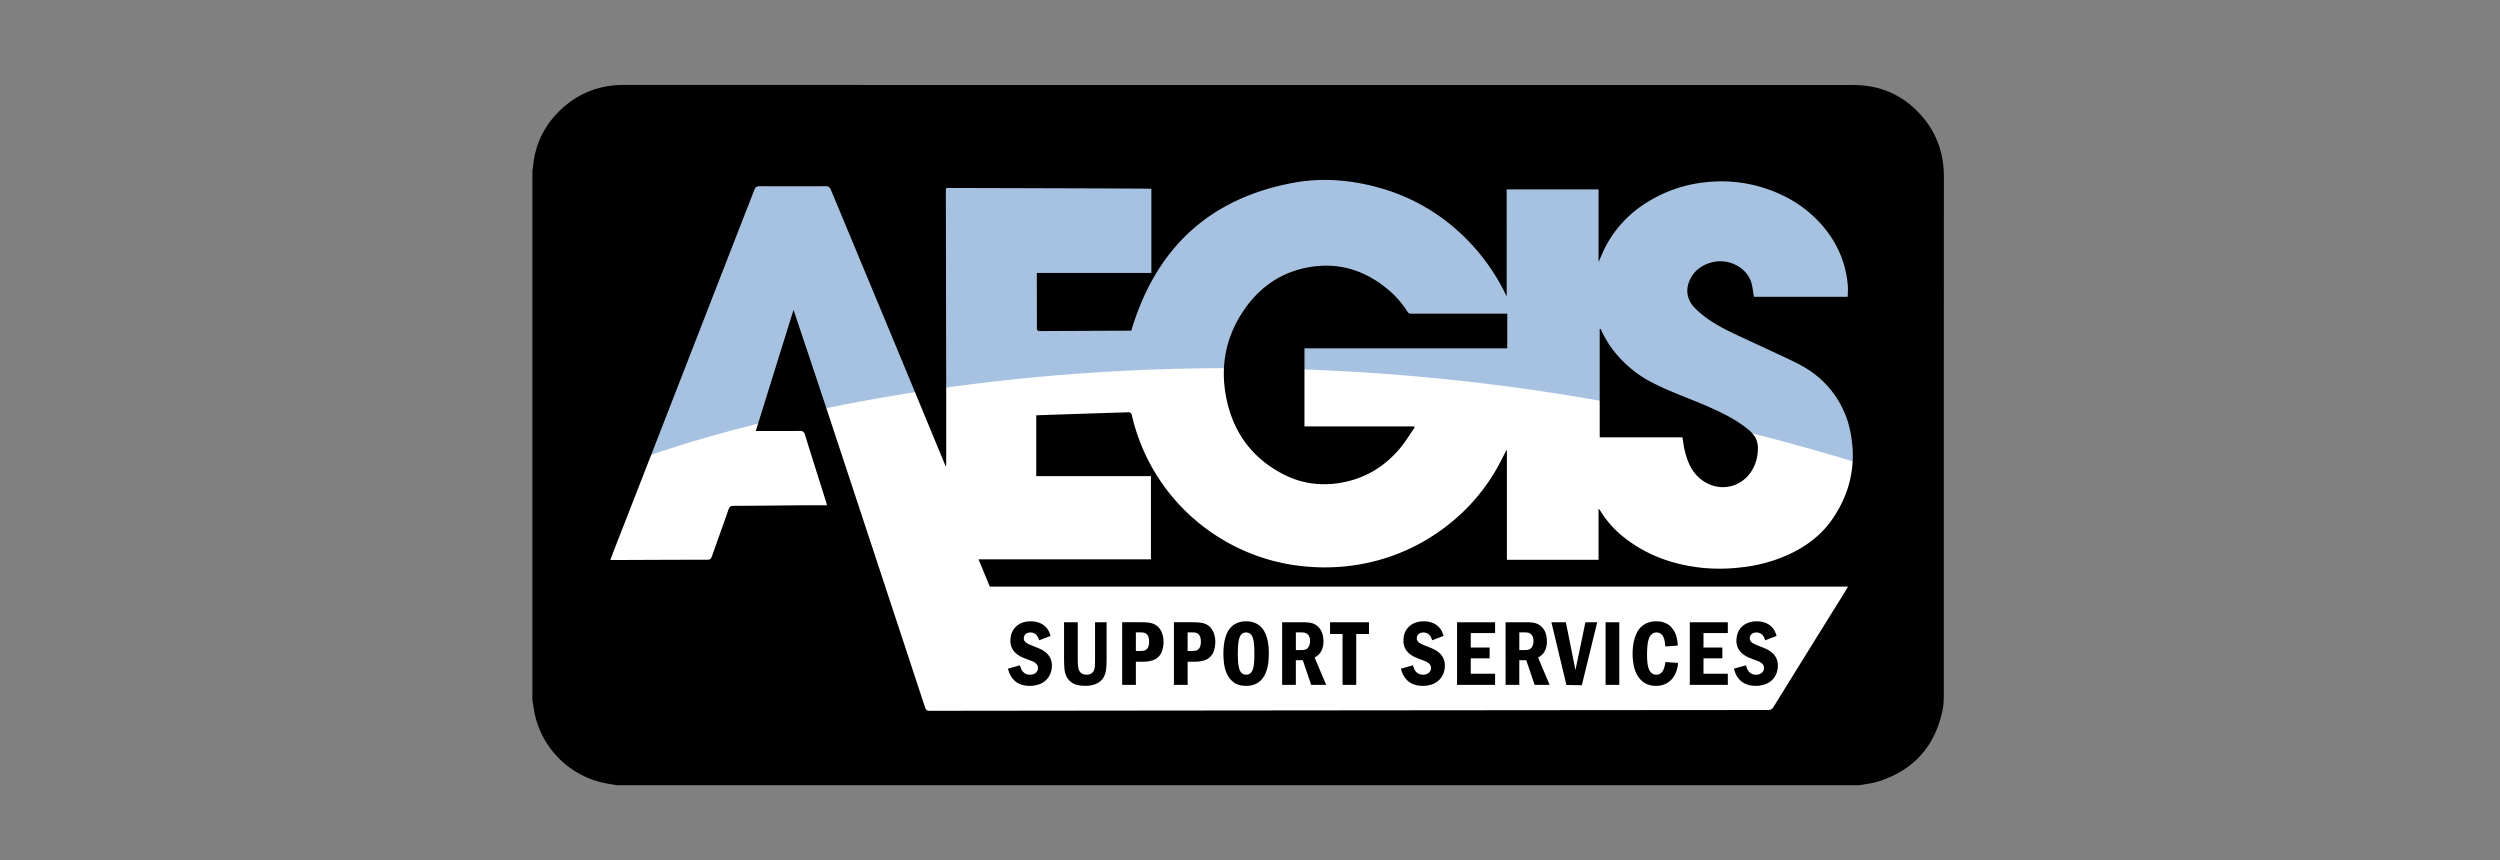
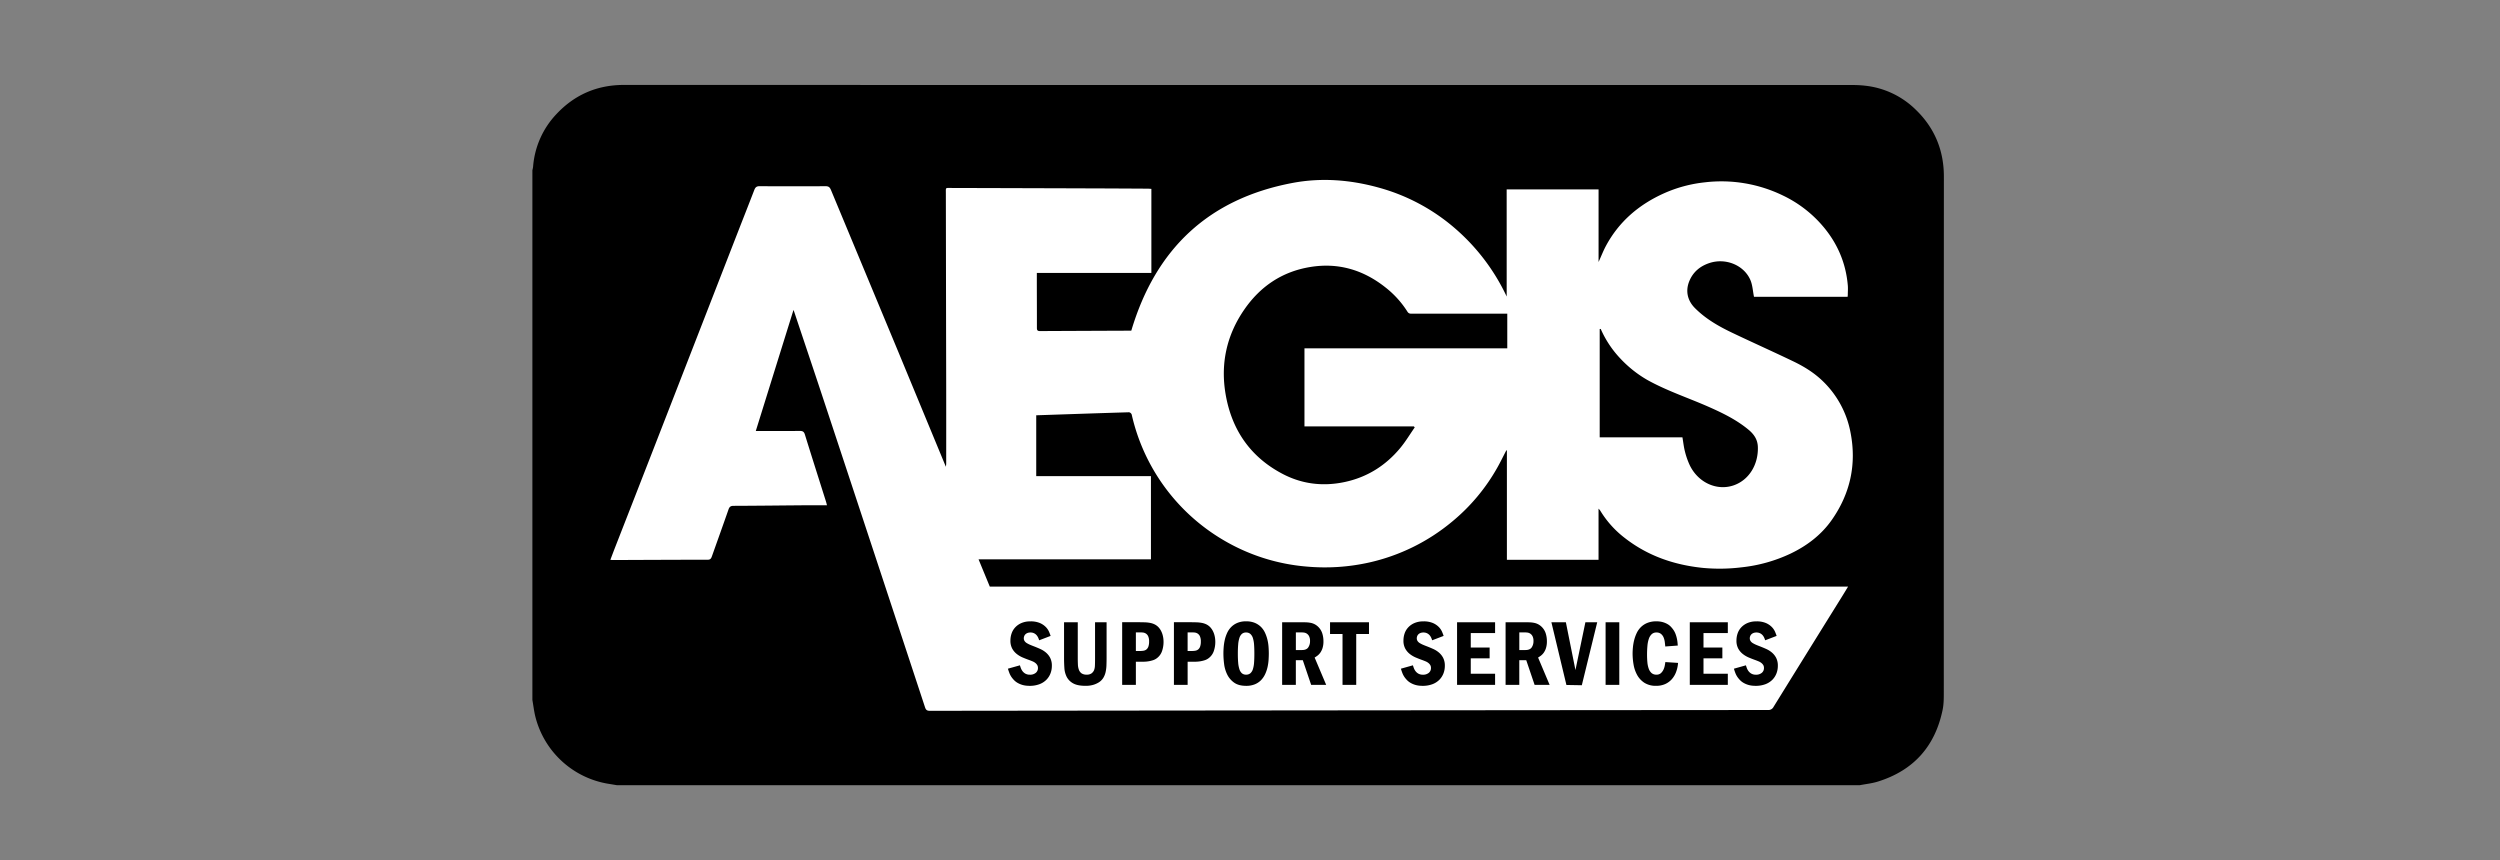
<svg xmlns="http://www.w3.org/2000/svg" id="Layer_1" data-name="Layer 1" width="1902.249" height="654.719" viewBox="0 0 1902.249 654.719">
  <rect x="0" y="0" width="1902.249" height="654.719" fill="#808080" stroke="none" />
  <defs>
    <style>.cls-1{fill:#fff;}.cls-2{fill:#a7c2e0;}</style>
  </defs>
  <path class="cls-1" d="M1436.208,580.169H447.959a15.922,15.922,0,0,1-15.875-15.875V97.303a15.922,15.922,0,0,1,15.875-15.875h988.248a15.922,15.922,0,0,1,15.875,15.875V564.307A15.919,15.919,0,0,1,1436.208,580.169Z" />
-   <path class="cls-2" d="M1423.997,355.405c-530.518-166.278-939.631-5.279-939.631-5.279V113.893l939.631,3.955Z" />
  <path d="M1415.094,597.46H469.404c-2.103-.357-4.22-.714-6.324-1.045a68.734,68.734,0,0,1-55.735-51.157c-1.019-4.141-1.508-8.427-2.249-12.634q0-201.554,0-403.107a19.981,19.981,0,0,0,.529-2.619A65.341,65.341,0,0,1,423.38,86.826c13.785-14.724,30.903-22.199,51.29-22.199q467.679.079,935.332.066a82.686,82.686,0,0,1,9.406.542,64.793,64.793,0,0,1,38.391,18.336c14.261,13.811,21.312,30.85,21.299,50.88q-.099,195.858-.066,391.717c0,4.657.04,9.432-.9,13.957-5.715,27.715-22.066,46.077-49.16,54.544C1424.5,596.084,1419.724,596.56,1415.094,597.46ZM1146.435,225.626a156.19,156.19,0,0,0-39.754-52.242,148.596,148.596,0,0,0-57.64-30.639c-21.603-5.98-43.577-7.699-65.564-3.545-63.844,12.065-104.14,50.152-122.648,112.343.145-.026-.119.066-.384.066q-34.588.139-69.162.304c-2.09.013-2.315-.966-2.302-2.633.013-10.001-.026-19.989-.053-29.991-.013-3.664,0-7.329,0-11.628h87.154v-63.95c-1.27-.066-2.143-.159-3.016-.159q-16.212-.099-32.425-.172-58.5-.199-116.986-.357c-4.352-.013-3.969-.489-3.956,3.85q.119,73.62.265,147.228.04,29.309,0,58.632c0,.556-.093,1.098-.212,2.447-.503-1.151-.675-1.535-.833-1.931q-17.681-42.724-35.362-85.434Q657.94,206.18,632.282,144.558c-.86-2.064-1.786-2.884-4.061-2.871q-25.122.139-50.258-.013c-2.328-.013-3.254.9-4.022,2.884-4.538,11.774-9.181,23.508-13.758,35.269Q528.631,260.929,497.079,342.03q-14.526,37.326-29.104,74.613c-1.191,3.056-2.328,6.125-3.559,9.34.886.066,1.415.145,1.945.145,24.051-.093,48.088-.225,72.139-.225,2.223,0,2.699-1.23,3.254-2.791,4.194-11.814,8.44-23.614,12.568-35.454.688-1.958,1.574-2.752,3.81-2.765,17.648-.053,35.309-.278,52.956-.423,5.927-.053,11.853-.013,18.164-.013-.37-1.389-.542-2.156-.78-2.897C623.114,364.573,617.69,347.6,612.425,330.587c-.675-2.183-1.746-2.699-3.85-2.686-10.173.093-20.36.04-30.533.04h-2.963c9.578-30.771,19.037-61.119,28.694-92.128.384,1.045.503,1.349.609,1.667,7.938,23.773,15.941,47.532,23.799,71.332Q666.082,423.449,703.839,538.14c.688,2.077,1.535,2.725,3.717,2.712q318.83-.377,637.661-.609a4.36,4.36,0,0,0,4.273-2.381q26.075-42.148,52.255-84.204c1.495-2.394,2.937-4.815,4.445-7.289H753.144c-2.738-6.628-5.556-13.454-8.572-20.796H875.752V362.271H788.466V315.995c23.667-.794,47.136-1.601,70.618-2.302a2.74,2.74,0,0,1,2.011,1.68,148.794,148.794,0,0,0,69.665,95.502,148.609,148.609,0,0,0,63.778,20.254,154.695,154.695,0,0,0,47.149-3.096,149.832,149.832,0,0,0,63.342-31.221,145.647,145.647,0,0,0,34.489-41.381c2.341-4.18,4.432-8.506,6.641-12.753.145.013.291.04.437.053v83.225h69.731V387.023a12.475,12.475,0,0,1,1.283,1.482,75.245,75.245,0,0,0,18.547,20.73c17.476,13.679,37.571,20.598,59.412,22.86a136.078,136.078,0,0,0,29.62-.423,115.763,115.763,0,0,0,37.346-10.477c12.435-5.98,23.217-14.142,31.181-25.453,14.102-20.055,19.05-42.347,14.38-66.464a72.923,72.923,0,0,0-20.823-38.973c-6.641-6.522-14.38-11.311-22.622-15.28-15.491-7.448-31.195-14.46-46.712-21.868-10.279-4.908-20.135-10.557-28.284-18.759-5.689-5.728-7.316-13.044-4.26-20.479,2.884-7.011,8.189-11.39,15.253-13.758,12.224-4.088,26.18,1.415,31.181,12.806,1.693,3.863,1.865,8.401,2.778,12.872h71.239c.053-.569.119-.992.132-1.429.026-2.434.225-4.882.013-7.289-1.535-17.846-8.506-33.338-20.386-46.659a92.146,92.146,0,0,0-28.853-21.643,107.106,107.106,0,0,0-59.412-10.094,102.533,102.533,0,0,0-31.287,8.4c-19.037,8.573-34.184,21.471-44.133,40.032-1.998,3.731-3.532,7.726-5.57,12.211v-55.232h-69.93C1146.435,171.453,1146.435,198.533,1146.435,225.626Zm-11.629,13.057q-30.262,0-60.524.013c-1.389,0-2.461-.093-3.36-1.535a72.74,72.74,0,0,0-16.722-18.468c-16.788-13.282-35.719-19.01-57.057-15.557-21.511,3.479-38.206,14.751-50.43,32.504-13.428,19.5-18.15,41.222-14.116,64.519,4.696,27.12,18.984,47.757,43.59,60.563,14.658,7.62,30.361,9.499,46.593,6.125,17.264-3.585,31.433-12.449,42.624-25.916,4.088-4.908,7.395-10.464,11.06-15.73-.225-.251-.45-.516-.661-.767H992.566V265.063h154.319v-26.379Zm82.405,11.681V332.783h62.958c.648,3.797,1.019,7.369,1.918,10.822a57.876,57.876,0,0,0,3.519,10.107c6.31,13.401,20.585,19.989,33.43,15.624,11.748-3.995,18.957-15.822,18.521-29.21-.185-5.9-3.135-9.856-7.157-13.19-9.049-7.501-19.526-12.621-30.215-17.343-15.544-6.866-31.75-12.158-46.699-20.466A88.214,88.214,0,0,1,1233.113,273a78.455,78.455,0,0,1-15.134-22.728C1217.727,250.312,1217.463,250.339,1217.211,250.365ZM790.715,487.194c-.145-.423-.344-.979-.609-1.64a8.605,8.605,0,0,0-1.138-1.971,5.97,5.97,0,0,0-4.961-2.315,5.886,5.886,0,0,0-2.249.397,4.526,4.526,0,0,0-1.574,1.032,3.861,3.861,0,0,0-.886,1.429,4.525,4.525,0,0,0-.291,1.495,3.794,3.794,0,0,0,.569,2.103,5.211,5.211,0,0,0,1.64,1.574,19.92,19.92,0,0,0,2.567,1.323c1.005.423,2.143.886,3.426,1.363q2.004.794,4.326,1.826a18.082,18.082,0,0,1,4.286,2.686,13.42,13.42,0,0,1,3.254,4.075,12.857,12.857,0,0,1,1.283,6.072,15.848,15.848,0,0,1-1.071,5.821,14.045,14.045,0,0,1-3.175,4.855,14.749,14.749,0,0,1-5.292,3.321,20.678,20.678,0,0,1-7.395,1.217c-.86,0-1.812-.066-2.857-.172a16.386,16.386,0,0,1-3.215-.714,16.817,16.817,0,0,1-3.281-1.495,12.433,12.433,0,0,1-3.069-2.606,15.062,15.062,0,0,1-2.818-4.392c-.542-1.402-.966-2.633-1.257-3.678l9.141-2.566c.145.529.357,1.191.648,1.998a9.614,9.614,0,0,0,1.244,2.355,7.138,7.138,0,0,0,2.209,1.971,6.909,6.909,0,0,0,3.532.82,6.669,6.669,0,0,0,4.392-1.389,4.605,4.605,0,0,0,1.68-3.744,4.172,4.172,0,0,0-.542-2.183,6.015,6.015,0,0,0-1.429-1.601,8.586,8.586,0,0,0-2.077-1.217c-.78-.331-1.627-.661-2.54-1.005-1.614-.569-3.281-1.217-4.961-1.931a19.47,19.47,0,0,1-4.643-2.752,13.256,13.256,0,0,1-3.426-4.114,12.501,12.501,0,0,1-1.323-6.072,16.273,16.273,0,0,1,.9-5.397,12.866,12.866,0,0,1,2.791-4.644,13.955,13.955,0,0,1,4.749-3.281,16.846,16.846,0,0,1,6.787-1.244,17.532,17.532,0,0,1,7.25,1.283,14.085,14.085,0,0,1,4.498,3.069,12.104,12.104,0,0,1,2.461,3.678c.529,1.27.9,2.276,1.138,3.03Zm29.356-13.719v27.212c0,1.72.04,3.347.106,4.895a12.816,12.816,0,0,0,.754,4.035,5.8,5.8,0,0,0,1.998,2.712,6.569,6.569,0,0,0,3.929,1.006,5.919,5.919,0,0,0,3.678-.966,6.003,6.003,0,0,0,1.826-2.183,10.038,10.038,0,0,0,.754-3.506c.066-1.376.106-3.387.106-6.006V473.462h8.784v26.789c0,2.09-.04,4.088-.106,5.966a27.898,27.898,0,0,1-.648,5.186,14.44,14.44,0,0,1-1.72,4.326,10.678,10.678,0,0,1-3.321,3.4,17.581,17.581,0,0,1-4.114,1.892,19.954,19.954,0,0,1-6.178.82q-6.072,0-9.393-1.892a11.834,11.834,0,0,1-4.855-4.895,17.381,17.381,0,0,1-1.786-6.787c-.172-2.527-.251-5.054-.251-7.567V473.489h10.438Zm47.506,0c1.244,0,2.487.026,3.744.066a25.642,25.642,0,0,1,3.678.397,13.475,13.475,0,0,1,3.387,1.071,10.478,10.478,0,0,1,2.963,2.103,12.677,12.677,0,0,1,1.998,2.752,15.726,15.726,0,0,1,1.217,2.963,20.562,20.562,0,0,1,.609,2.924,21.502,21.502,0,0,1-.939,9.538,11.296,11.296,0,0,1-3.889,5.464,9.513,9.513,0,0,1-3.03,1.601,23.788,23.788,0,0,1-3.387.82,24.279,24.279,0,0,1-3.281.318c-1.045.026-1.931.04-2.646.04h-3.717v17.568H853.858V473.449h13.719Zm-3.294,7.713V495.33H867.59a14.8,14.8,0,0,0,2.593-.212,4.647,4.647,0,0,0,2.156-.966,4.97,4.97,0,0,0,1.468-2.183,10.972,10.972,0,0,0,.542-3.784,9.337,9.337,0,0,0-.714-4.074,4.939,4.939,0,0,0-1.799-2.077,5.475,5.475,0,0,0-2.236-.754c-.767-.066-1.442-.106-2.011-.106h-3.307Zm42.651-7.713c1.244,0,2.487.026,3.757.066a25.639,25.639,0,0,1,3.678.397,13.746,13.746,0,0,1,3.4,1.071,10.476,10.476,0,0,1,2.963,2.103,12.674,12.674,0,0,1,1.998,2.752,14.902,14.902,0,0,1,1.217,2.963,18.89,18.89,0,0,1,.609,2.924,21.5,21.5,0,0,1-.939,9.538,11.296,11.296,0,0,1-3.889,5.464,9.513,9.513,0,0,1-3.03,1.601,23.788,23.788,0,0,1-3.387.82,24.297,24.297,0,0,1-3.281.318c-1.045.026-1.931.04-2.646.04h-3.717v17.568H893.241V473.449h13.692Zm-3.281,7.713V495.33H906.96a14.799,14.799,0,0,0,2.593-.212,4.646,4.646,0,0,0,2.156-.966,4.97,4.97,0,0,0,1.468-2.183,10.972,10.972,0,0,0,.542-3.784,9.337,9.337,0,0,0-.714-4.074,4.94,4.94,0,0,0-1.799-2.077,5.286,5.286,0,0,0-2.236-.754c-.767-.066-1.442-.106-2.011-.106h-3.307Zm44.503-8.427a17.134,17.134,0,0,1,6.535,1.138,14.97,14.97,0,0,1,4.683,3.03,15.468,15.468,0,0,1,3.109,4.392,28.365,28.365,0,0,1,1.852,5.212,32.239,32.239,0,0,1,.886,5.503c.145,1.852.212,3.625.212,5.292,0,1.429-.066,3.043-.172,4.829a36.624,36.624,0,0,1-.78,5.397,26.518,26.518,0,0,1-1.786,5.292,16.732,16.732,0,0,1-3.069,4.577,13.897,13.897,0,0,1-4.71,3.215,17.031,17.031,0,0,1-6.747,1.217q-5.715,0-9.141-2.461a16.413,16.413,0,0,1-5.252-6.178,25.031,25.031,0,0,1-2.355-8.004,63.657,63.657,0,0,1-.529-7.858c0-1.521.066-3.188.212-5.001a40.078,40.078,0,0,1,.82-5.424,27.391,27.391,0,0,1,1.786-5.292,15.721,15.721,0,0,1,3.109-4.538,14.49,14.49,0,0,1,4.71-3.149A16.715,16.715,0,0,1,948.156,472.761Zm0,8.506a4.672,4.672,0,0,0-3.215,1.071,6.957,6.957,0,0,0-1.892,3.109,21.621,21.621,0,0,0-.926,5.04c-.172,1.998-.251,4.286-.251,6.853s.079,4.842.251,6.826a21.643,21.643,0,0,0,.926,5.001,6.957,6.957,0,0,0,1.892,3.109,4.672,4.672,0,0,0,3.215,1.072,4.825,4.825,0,0,0,3.254-1.072,6.78,6.78,0,0,0,1.931-3.148,20.828,20.828,0,0,0,.886-5.04c.145-1.971.212-4.22.212-6.747,0-2.474-.066-4.71-.212-6.72a21.603,21.603,0,0,0-.886-5.067,7.091,7.091,0,0,0-1.931-3.175A4.716,4.716,0,0,0,948.156,481.268Zm42.36-7.792c1.191,0,2.368.026,3.532.066a20.914,20.914,0,0,1,3.426.423,11.424,11.424,0,0,1,3.215,1.217,11.814,11.814,0,0,1,2.897,2.355,12.087,12.087,0,0,1,2.646,4.789,19.736,19.736,0,0,1,.78,5.57,16.949,16.949,0,0,1-.714,5.292,12.569,12.569,0,0,1-1.746,3.532,10.508,10.508,0,0,1-2.209,2.249c-.78.569-1.468,1.019-2.037,1.363l8.784,20.783h-11.43l-6.363-18.785h-5.292v18.785H975.58V473.462h14.936Zm-4.498,7.713v13.428h4.644c2.236,0,3.823-.648,4.749-1.958a8.258,8.258,0,0,0,1.389-4.895,7.681,7.681,0,0,0-.78-3.784,5.254,5.254,0,0,0-1.852-1.971,5.509,5.509,0,0,0-2.183-.714c-.741-.066-1.323-.106-1.746-.106Zm55.642-7.713v8.93h-9.71v38.722h-10.425V482.405h-9.499v-8.93Zm48.088,13.719c-.145-.423-.344-.979-.609-1.64a8.602,8.602,0,0,0-1.138-1.971,6.224,6.224,0,0,0-1.971-1.64,6.11,6.11,0,0,0-3.003-.675,5.886,5.886,0,0,0-2.249.397,4.527,4.527,0,0,0-1.574,1.032,3.862,3.862,0,0,0-.886,1.429,4.525,4.525,0,0,0-.291,1.495,3.793,3.793,0,0,0,.569,2.103,5.211,5.211,0,0,0,1.64,1.574,19.925,19.925,0,0,0,2.566,1.323c1.006.423,2.143.886,3.426,1.363q2.004.794,4.326,1.826a18.083,18.083,0,0,1,4.286,2.686,13.42,13.42,0,0,1,3.254,4.075,12.82,12.82,0,0,1,1.283,6.072,15.846,15.846,0,0,1-1.072,5.821,14.043,14.043,0,0,1-3.175,4.855,14.75,14.75,0,0,1-5.292,3.321,20.73,20.73,0,0,1-7.395,1.217c-.86,0-1.812-.066-2.857-.172a16.386,16.386,0,0,1-3.215-.714,16.817,16.817,0,0,1-3.281-1.495,12.433,12.433,0,0,1-3.069-2.606,15.062,15.062,0,0,1-2.818-4.392,36.649,36.649,0,0,1-1.244-3.678l9.141-2.566c.145.529.357,1.191.648,1.998a9.242,9.242,0,0,0,1.257,2.355,7.136,7.136,0,0,0,2.209,1.971,6.779,6.779,0,0,0,3.532.82,6.669,6.669,0,0,0,4.392-1.389,4.605,4.605,0,0,0,1.68-3.744,4.17,4.17,0,0,0-.529-2.183,6.015,6.015,0,0,0-1.429-1.601,8.586,8.586,0,0,0-2.077-1.217c-.794-.331-1.627-.661-2.54-1.005-1.614-.569-3.281-1.217-4.961-1.931a19.469,19.469,0,0,1-4.644-2.752,13.257,13.257,0,0,1-3.426-4.114,12.502,12.502,0,0,1-1.323-6.072,16.609,16.609,0,0,1,.886-5.397,12.866,12.866,0,0,1,2.791-4.644,14.085,14.085,0,0,1,4.749-3.281,16.846,16.846,0,0,1,6.787-1.244,17.532,17.532,0,0,1,7.25,1.283,14.088,14.088,0,0,1,4.498,3.069,12.108,12.108,0,0,1,2.461,3.678c.529,1.27.899,2.276,1.138,3.03Zm47.863-13.719v8.215h-18.508v11.007h14.354v8.215h-14.354v11.721h18.508v8.506H1108.679V473.489h28.932Zm22.926,0c1.191,0,2.368.026,3.532.066a20.916,20.916,0,0,1,3.426.423,11.423,11.423,0,0,1,3.215,1.217,11.812,11.812,0,0,1,2.897,2.355,12.087,12.087,0,0,1,2.646,4.789,19.736,19.736,0,0,1,.78,5.57,16.949,16.949,0,0,1-.714,5.292,12.563,12.563,0,0,1-1.746,3.532,10.51,10.51,0,0,1-2.209,2.249c-.781.569-1.468,1.019-2.037,1.363l8.784,20.783h-11.43l-6.363-18.785h-5.292v18.785h-10.425V473.462h14.936Zm-4.498,7.713v13.428h4.644c2.236,0,3.823-.648,4.749-1.958a8.259,8.259,0,0,0,1.389-4.895,7.681,7.681,0,0,0-.78-3.784,5.254,5.254,0,0,0-1.852-1.971,5.51,5.51,0,0,0-2.183-.714c-.741-.066-1.323-.106-1.746-.106Zm35.428-7.713,7.289,36.367,7.567-36.367h8.996l-11.721,47.929-11.721-.212-11.43-47.718Zm40.653,0v47.652h-10.425V473.476Zm44.715,30.93a24.676,24.676,0,0,1-1.468,6.826,17.404,17.404,0,0,1-3.254,5.53,14.797,14.797,0,0,1-5.04,3.717,16.47,16.47,0,0,1-6.892,1.363,16.034,16.034,0,0,1-8.93-2.289,16.631,16.631,0,0,1-5.503-5.887,25.03,25.03,0,0,1-2.752-7.924,48.806,48.806,0,0,1-.754-8.4c0-1.429.079-3.03.251-4.816a37.166,37.166,0,0,1,.926-5.397,29.312,29.312,0,0,1,1.892-5.318,15.842,15.842,0,0,1,3.215-4.604,14.997,14.997,0,0,1,4.895-3.215,17.787,17.787,0,0,1,6.892-1.217,17.504,17.504,0,0,1,4.749.569,16.339,16.339,0,0,1,3.611,1.468,11.254,11.254,0,0,1,2.686,2.077,20.234,20.234,0,0,1,1.892,2.315,14.958,14.958,0,0,1,1.68,3.215,24.43,24.43,0,0,1,.966,3.254,25.775,25.775,0,0,1,.503,3.03c.093.953.172,1.786.212,2.5l-9.498.714q-.139-1.429-.357-3.254a13.717,13.717,0,0,0-.86-3.466,6.948,6.948,0,0,0-1.971-2.791,5.202,5.202,0,0,0-3.532-1.138,5.091,5.091,0,0,0-3.611,1.283,8.655,8.655,0,0,0-2.183,3.532,22.076,22.076,0,0,0-1.072,5.318c-.185,2.037-.291,4.286-.291,6.72,0,1.998.079,3.916.251,5.755a19.288,19.288,0,0,0,1.005,4.855,8.094,8.094,0,0,0,2.143,3.36,5.405,5.405,0,0,0,3.744,1.257,4.854,4.854,0,0,0,3.387-1.138,8.606,8.606,0,0,0,1.971-2.686,13.027,13.027,0,0,0,1.005-3.149c.185-1.071.331-1.945.423-2.606Zm37.862-30.93v8.215H1296.19v11.007h14.354v8.215H1296.19v11.721h18.508v8.506h-28.932V473.489h28.932Zm28.43,13.719c-.145-.423-.344-.979-.609-1.64a8.605,8.605,0,0,0-1.138-1.971,6.224,6.224,0,0,0-1.971-1.64,6.11,6.11,0,0,0-3.003-.675,5.885,5.885,0,0,0-2.249.397,4.527,4.527,0,0,0-1.574,1.032,3.861,3.861,0,0,0-.886,1.429,4.527,4.527,0,0,0-.291,1.495,3.794,3.794,0,0,0,.569,2.103,5.212,5.212,0,0,0,1.64,1.574,19.927,19.927,0,0,0,2.567,1.323c1.005.423,2.143.886,3.426,1.363q2.004.794,4.326,1.826a18.08,18.08,0,0,1,4.286,2.686,13.42,13.42,0,0,1,3.254,4.075,12.819,12.819,0,0,1,1.283,6.072,15.848,15.848,0,0,1-1.071,5.821,14.045,14.045,0,0,1-3.175,4.855,14.75,14.75,0,0,1-5.292,3.321,20.73,20.73,0,0,1-7.395,1.217c-.86,0-1.812-.066-2.857-.172a16.387,16.387,0,0,1-3.215-.714,16.817,16.817,0,0,1-3.281-1.495,12.435,12.435,0,0,1-3.069-2.606,15.064,15.064,0,0,1-2.818-4.392,36.675,36.675,0,0,1-1.244-3.678l9.141-2.566c.145.529.357,1.191.648,1.998a9.239,9.239,0,0,0,1.257,2.355,7.136,7.136,0,0,0,2.209,1.971,6.779,6.779,0,0,0,3.532.82,6.669,6.669,0,0,0,4.392-1.389,4.604,4.604,0,0,0,1.68-3.744,4.17,4.17,0,0,0-.529-2.183,6.017,6.017,0,0,0-1.429-1.601,8.586,8.586,0,0,0-2.077-1.217c-.794-.331-1.627-.661-2.54-1.005-1.614-.569-3.281-1.217-4.961-1.931a19.469,19.469,0,0,1-4.644-2.752,13.257,13.257,0,0,1-3.426-4.114,12.502,12.502,0,0,1-1.323-6.072,16.608,16.608,0,0,1,.886-5.397,12.866,12.866,0,0,1,2.791-4.644,14.084,14.084,0,0,1,4.749-3.281,16.846,16.846,0,0,1,6.787-1.244,17.532,17.532,0,0,1,7.25,1.283,14.088,14.088,0,0,1,4.498,3.069,12.104,12.104,0,0,1,2.461,3.678c.529,1.27.9,2.276,1.138,3.03Z" />
</svg>